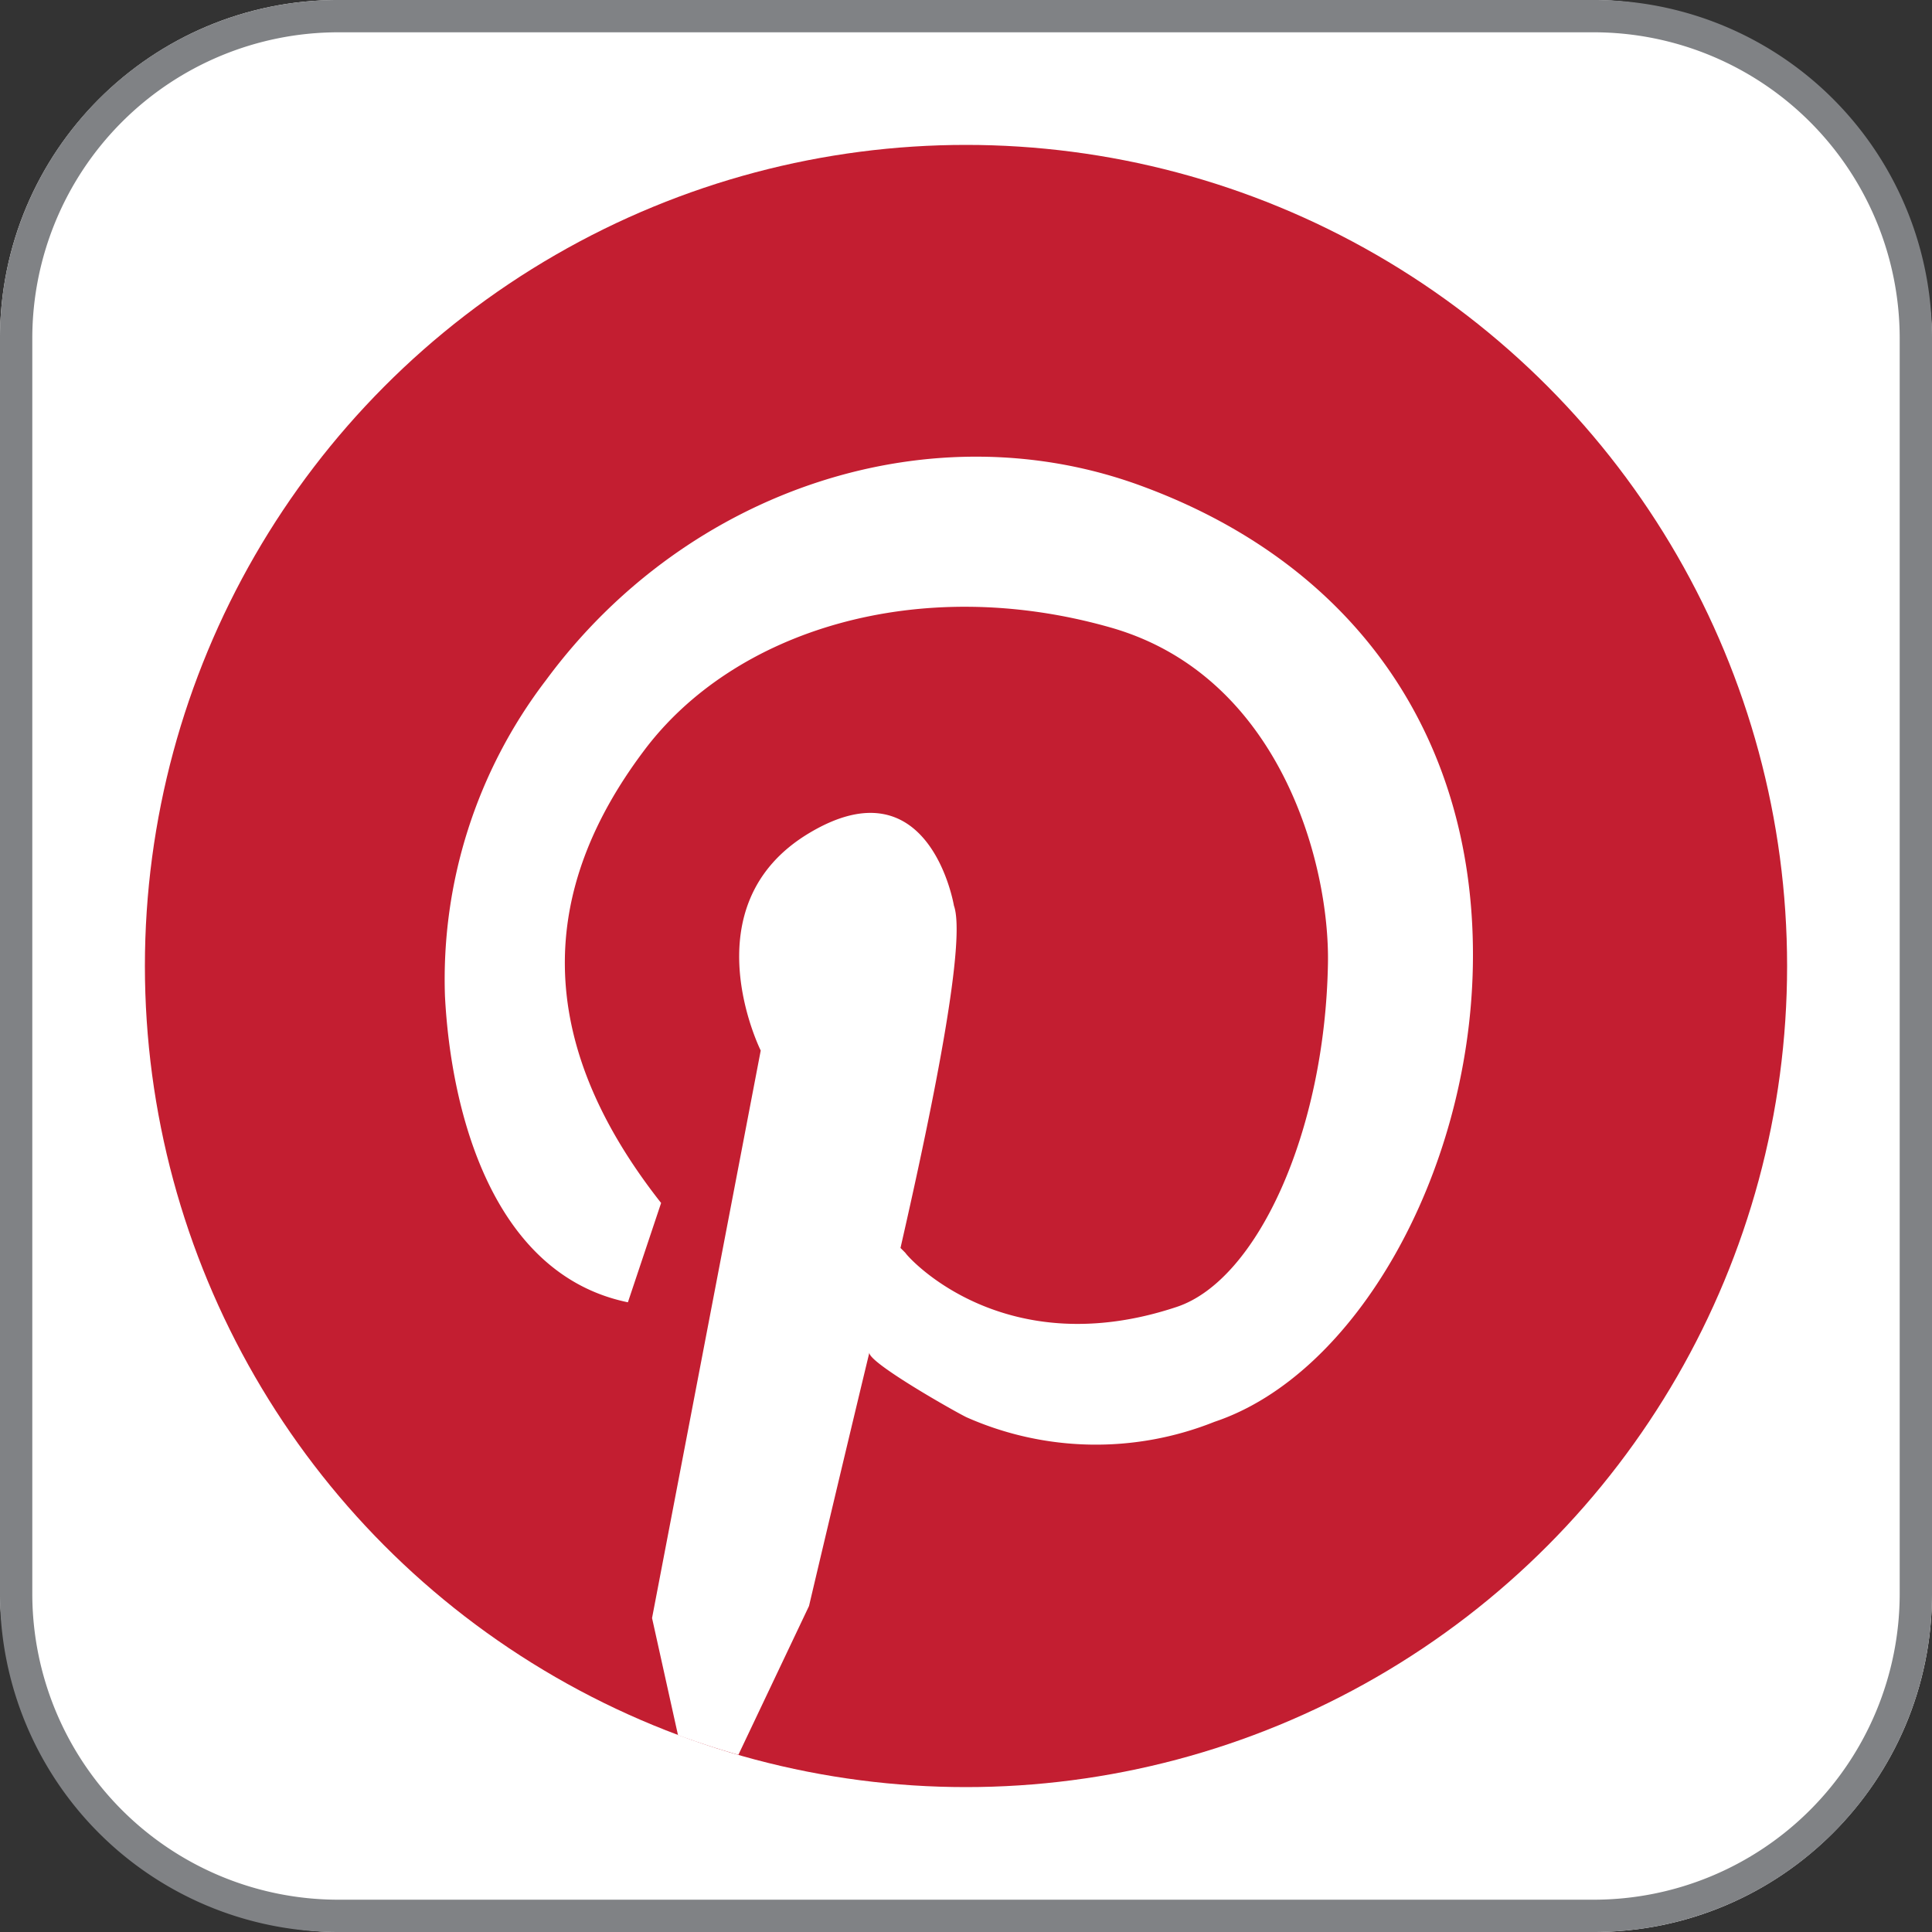
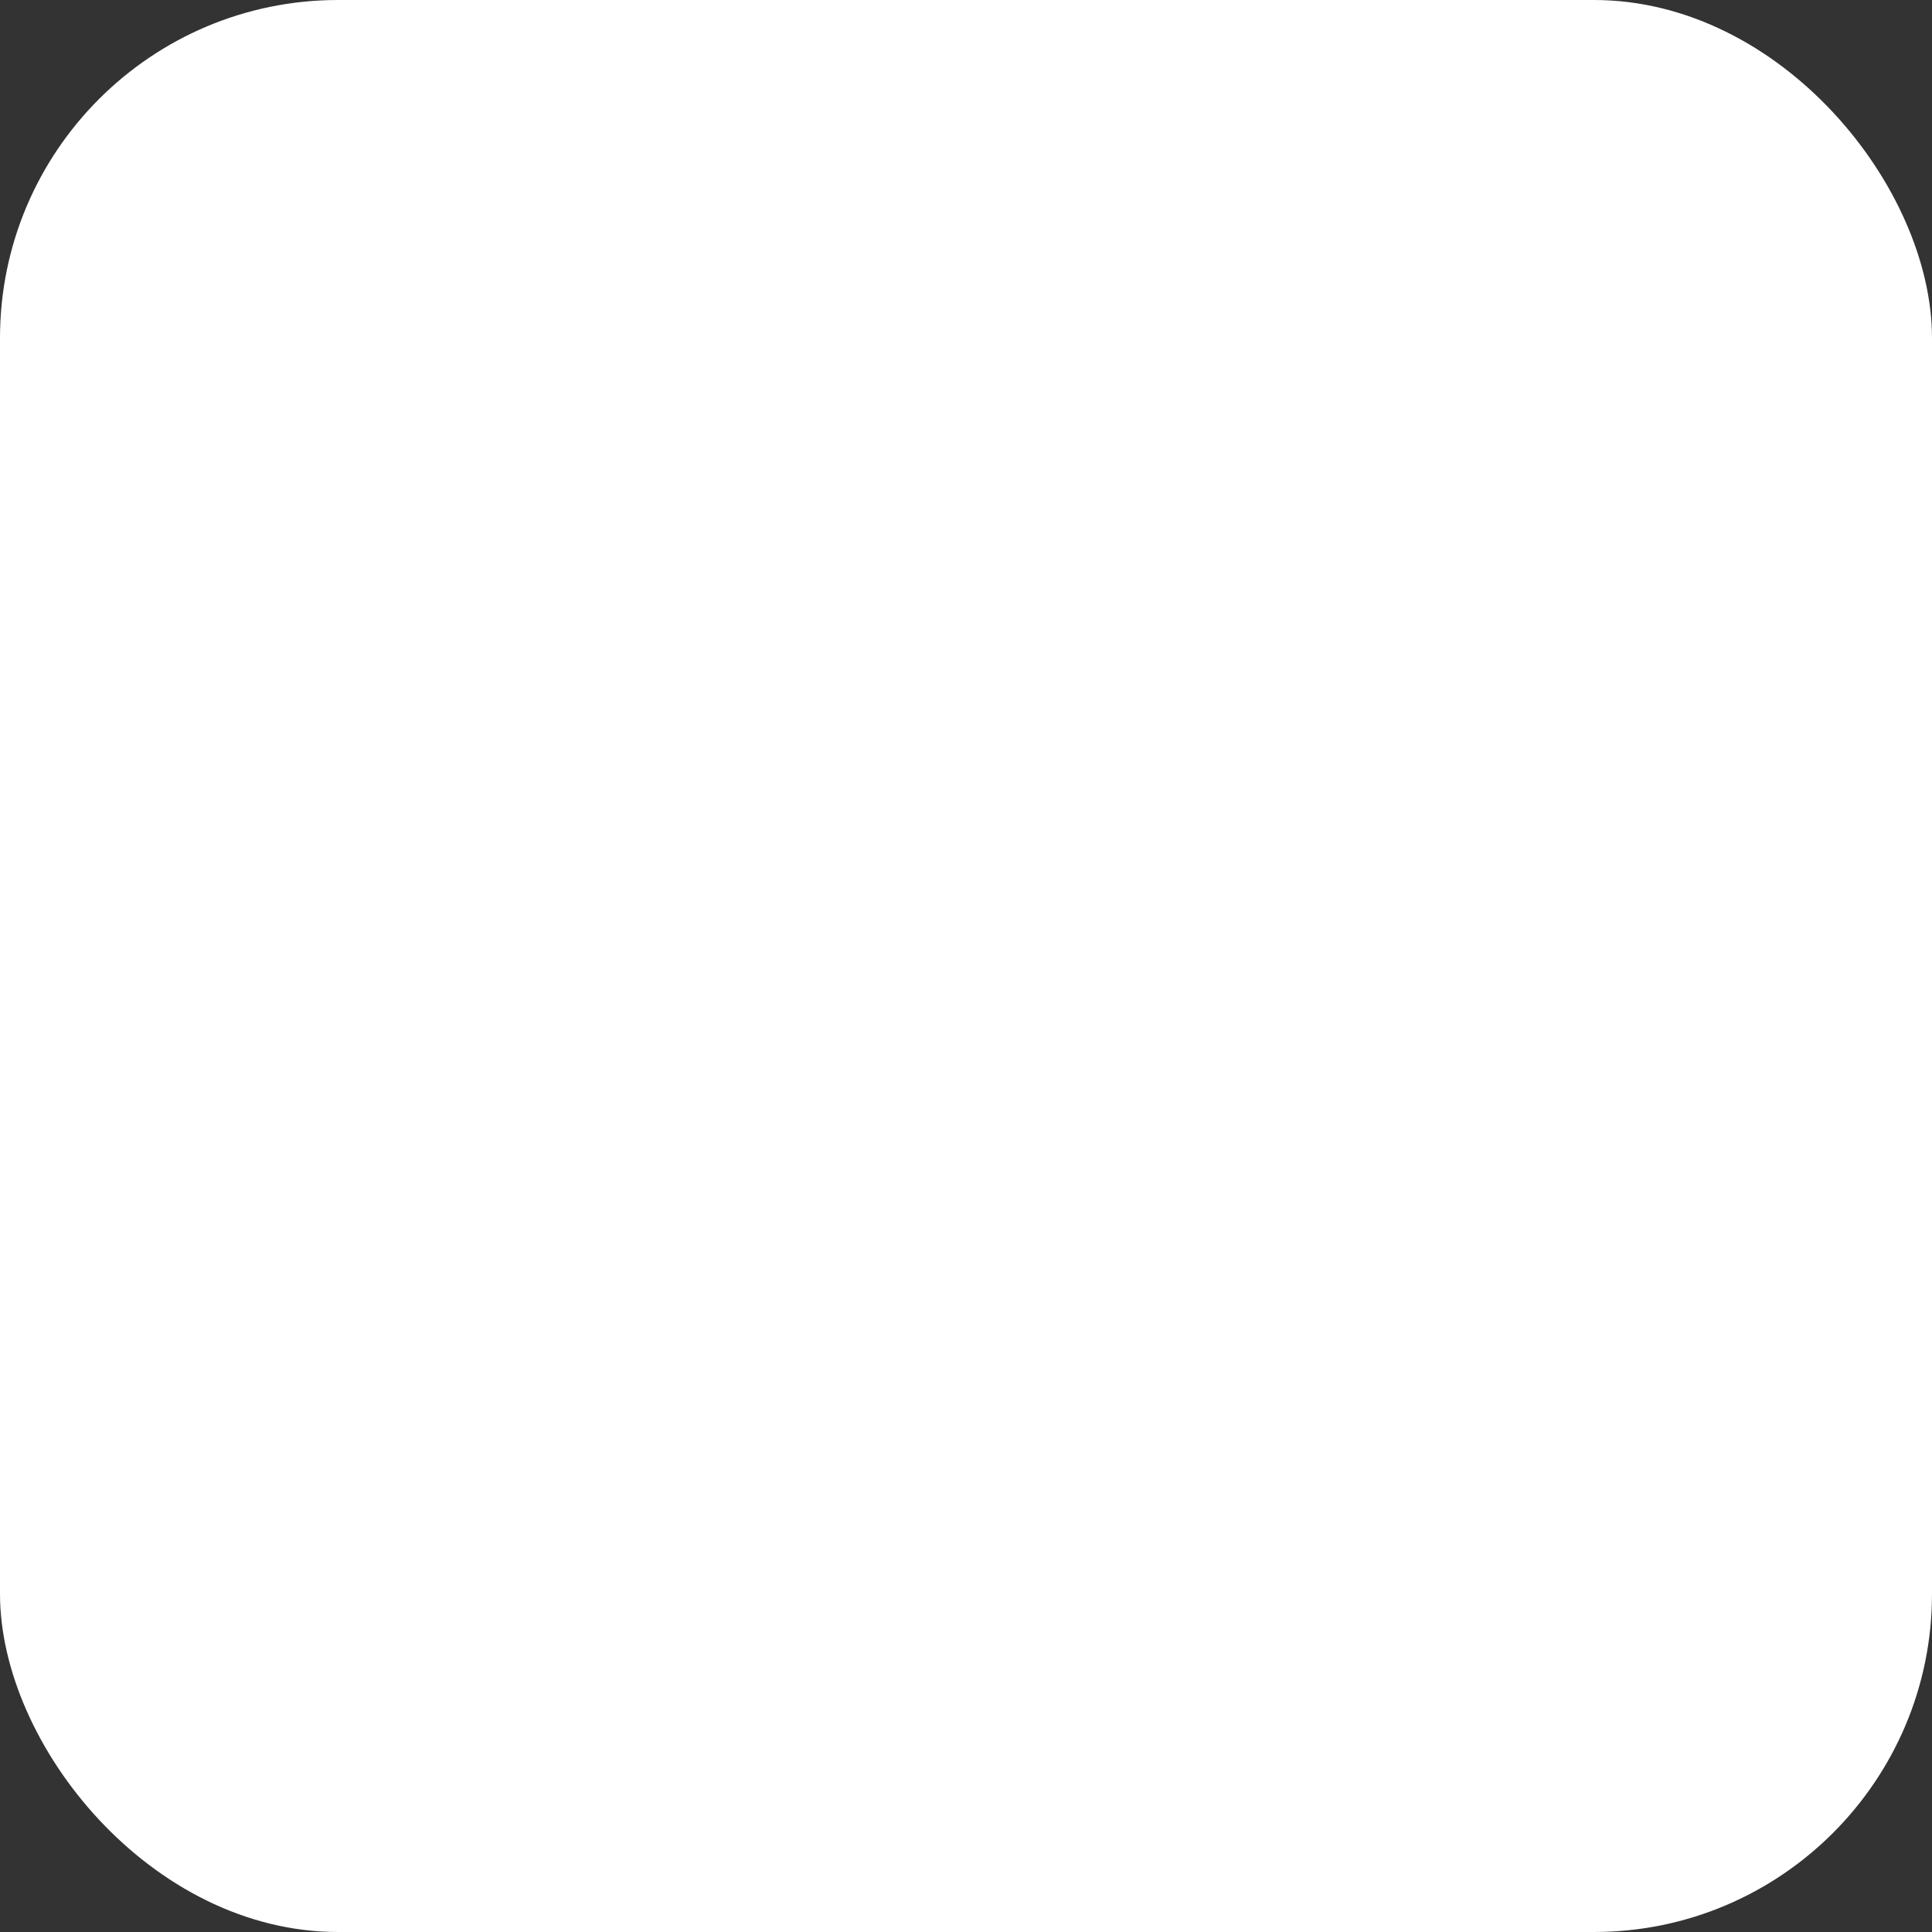
<svg xmlns="http://www.w3.org/2000/svg" viewBox="0 0 64 64">
  <rect x="0" y="0" width="64" height="64" fill="#333333" stroke="none" />
  <defs>
    <style>.cls-1{fill:#fff;}.cls-2{fill:#808285;}.cls-3{fill:#c31e31;}</style>
  </defs>
  <title />
  <g data-name="4-pinterest" id="_4-pinterest">
    <rect class="cls-1" height="64" rx="11.2" ry="11.2" width="64" />
-     <path class="cls-2" d="M52.8,1.07A10.14,10.14,0,0,1,62.93,11.2V52.8A10.14,10.14,0,0,1,52.8,62.93H11.2A10.14,10.14,0,0,1,1.07,52.8V11.2A10.14,10.14,0,0,1,11.2,1.07H52.8M52.8,0H11.2A11.19,11.19,0,0,0,0,11.2V52.8A11.19,11.19,0,0,0,11.2,64H52.8A11.19,11.19,0,0,0,64,52.8V11.2A11.19,11.19,0,0,0,52.8,0Z" />
-     <circle class="cls-3" cx="32" cy="32" r="27.2" />
-     <path class="cls-1" d="M37.9,16.13c-6.95-2.61-15.1,0-19.82,6.41A16.31,16.31,0,0,0,14.74,33c.2,3.87,1.59,9.22,6.06,10.14l1.1-3.29c-4.3-5.46-4-10.39-.6-14.94,3-4.05,9.16-5.93,15.5-4.12,5.6,1.6,7.25,7.81,7.19,11.13-.1,5.59-2.35,10.48-5,11.37-5.72,1.91-8.89-1.61-9-1.79l-.16-.16C31,36.22,32,31.12,31.6,30c0,0-.8-4.8-4.8-2.4s-1.6,7.2-1.6,7.2L21.6,53.6l.86,3.88c.66.24,1.33.46,2,.65L26.8,53.2s1-4.25,2-8.4c-.08.32,2.9,2,3.22,2.15a10.58,10.58,0,0,0,8.21.15c4.67-1.56,8.43-8.19,8.56-15.09C48.93,24.56,45,18.77,37.9,16.13Z" />
+     <path class="cls-1" d="M37.9,16.13c-6.95-2.61-15.1,0-19.82,6.41c.2,3.87,1.59,9.22,6.06,10.14l1.1-3.29c-4.3-5.46-4-10.39-.6-14.94,3-4.05,9.16-5.93,15.5-4.12,5.6,1.6,7.25,7.81,7.19,11.13-.1,5.59-2.35,10.48-5,11.37-5.72,1.91-8.89-1.61-9-1.79l-.16-.16C31,36.22,32,31.12,31.6,30c0,0-.8-4.8-4.8-2.4s-1.6,7.2-1.6,7.2L21.6,53.6l.86,3.88c.66.24,1.33.46,2,.65L26.8,53.2s1-4.25,2-8.4c-.08.32,2.9,2,3.22,2.15a10.58,10.58,0,0,0,8.21.15c4.67-1.56,8.43-8.19,8.56-15.09C48.93,24.56,45,18.77,37.9,16.13Z" />
  </g>
</svg>